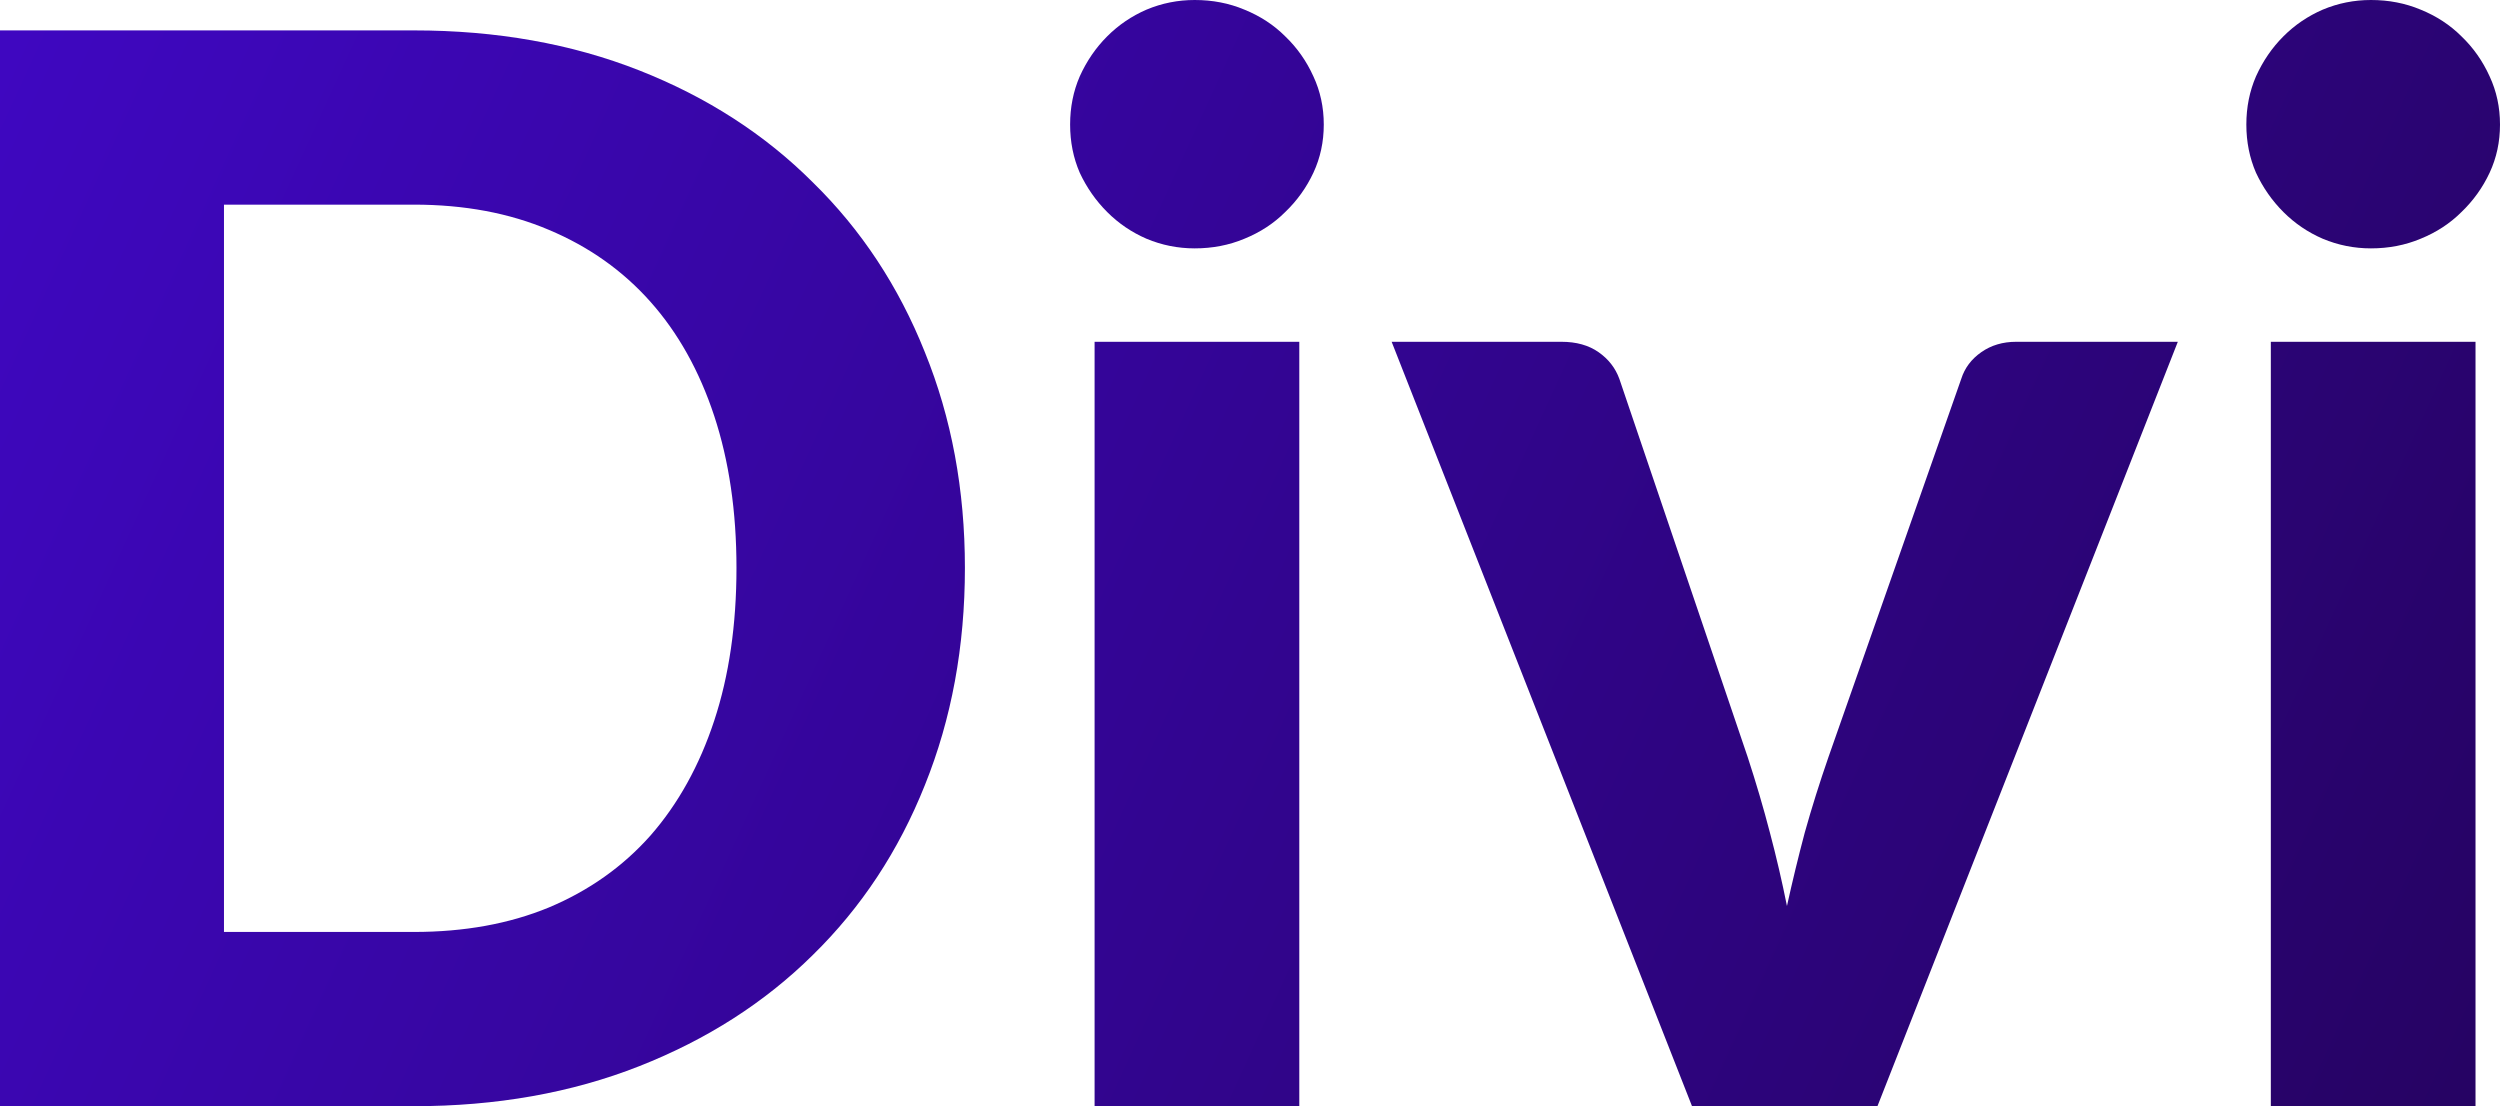
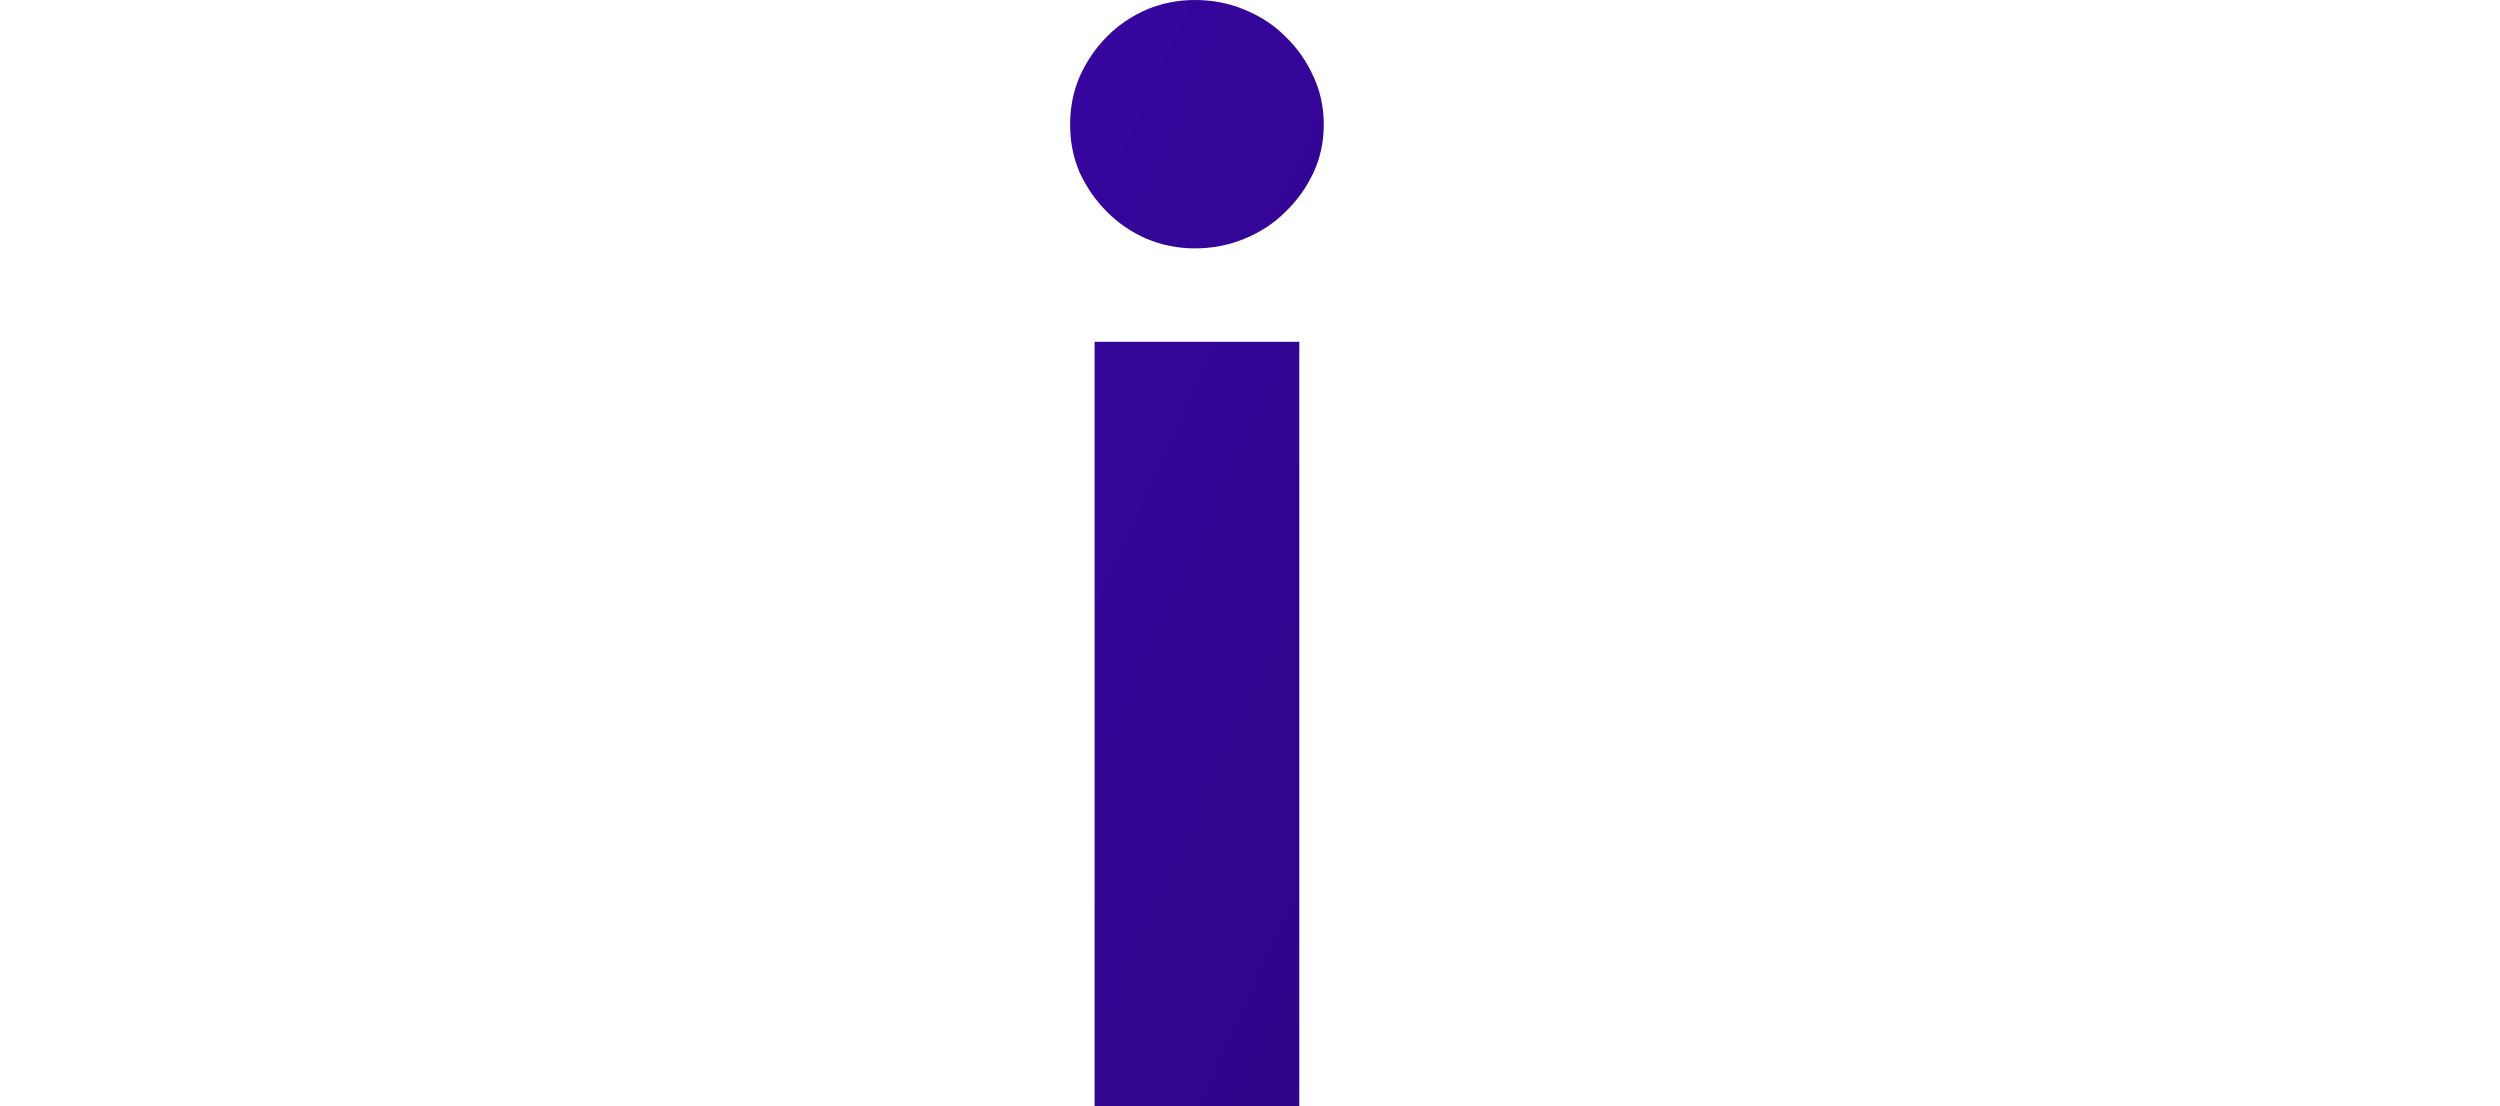
<svg xmlns="http://www.w3.org/2000/svg" width="226" height="100" viewBox="0 0 226 100" fill="none">
-   <path d="M87.228 51.34C87.228 58.445 86.021 64.991 83.607 70.979C81.238 76.921 77.863 82.037 73.483 86.327C69.147 90.617 63.918 93.968 57.794 96.381C51.67 98.794 44.876 100 37.412 100H0V2.748H37.412C44.876 2.748 51.67 3.954 57.794 6.367C63.918 8.78 69.147 12.154 73.483 16.488C77.863 20.777 81.238 25.894 83.607 31.837C86.021 37.779 87.228 44.281 87.228 51.34ZM66.577 51.34C66.577 46.247 65.907 41.667 64.566 37.6C63.225 33.534 61.303 30.094 58.8 27.279C56.297 24.464 53.235 22.297 49.614 20.777C46.039 19.258 41.971 18.499 37.412 18.499H20.248V84.249H37.412C41.971 84.249 46.039 83.512 49.614 82.037C53.235 80.518 56.297 78.351 58.8 75.536C61.303 72.677 63.225 69.214 64.566 65.147C65.907 61.081 66.577 56.479 66.577 51.34Z" fill="url(#paint0_linear_12366_5926)" />
  <path d="M117.456 30.898V100H98.951V30.898H117.456ZM119.669 11.26C119.669 12.824 119.356 14.276 118.73 15.617C118.104 16.957 117.255 18.141 116.182 19.169C115.154 20.197 113.925 21.001 112.495 21.582C111.109 22.163 109.612 22.453 108.002 22.453C106.483 22.453 105.03 22.163 103.644 21.582C102.303 21.001 101.119 20.197 100.091 19.169C99.063 18.141 98.236 16.957 97.61 15.617C97.029 14.276 96.739 12.824 96.739 11.26C96.739 9.696 97.029 8.244 97.61 6.903C98.236 5.518 99.063 4.312 100.091 3.284C101.119 2.256 102.303 1.452 103.644 0.871C105.03 0.29 106.483 0 108.002 0C109.612 0 111.109 0.29 112.495 0.871C113.925 1.452 115.154 2.256 116.182 3.284C117.255 4.312 118.104 5.518 118.73 6.903C119.356 8.244 119.669 9.696 119.669 11.26Z" fill="url(#paint1_linear_12366_5926)" />
-   <path d="M196.875 30.898L169.721 100H152.959L125.805 30.898H141.159C142.5 30.898 143.617 31.211 144.511 31.837C145.405 32.462 146.031 33.266 146.389 34.249L157.988 68.432C158.748 70.755 159.418 73.034 159.999 75.268C160.58 77.458 161.094 79.669 161.541 81.903C162.033 79.669 162.569 77.458 163.15 75.268C163.776 73.034 164.491 70.755 165.296 68.432L177.297 34.249C177.61 33.266 178.213 32.462 179.107 31.837C180.001 31.211 181.052 30.898 182.258 30.898H196.875Z" fill="url(#paint2_linear_12366_5926)" />
-   <path d="M223.787 30.898V100H205.283V30.898H223.787ZM226 11.26C226 12.824 225.687 14.276 225.061 15.617C224.436 16.957 223.586 18.141 222.514 19.169C221.486 20.197 220.256 21.001 218.826 21.582C217.44 22.163 215.943 22.453 214.334 22.453C212.814 22.453 211.362 22.163 209.976 21.582C208.635 21.001 207.45 20.197 206.422 19.169C205.394 18.141 204.567 16.957 203.942 15.617C203.361 14.276 203.07 12.824 203.07 11.26C203.07 9.696 203.361 8.244 203.942 6.903C204.567 5.518 205.394 4.312 206.422 3.284C207.45 2.256 208.635 1.452 209.976 0.871C211.362 0.29 212.814 0 214.334 0C215.943 0 217.44 0.29 218.826 0.871C220.256 1.452 221.486 2.256 222.514 3.284C223.586 4.312 224.436 5.518 225.061 6.903C225.687 8.244 226 9.696 226 11.26Z" fill="url(#paint3_linear_12366_5926)" />
  <defs>
    <linearGradient id="paint0_linear_12366_5926" x1="0" y1="0" x2="223.306" y2="102.134" gradientUnits="userSpaceOnUse">
      <stop stop-color="#3F07C1" />
      <stop offset="1" stop-color="#260363" />
    </linearGradient>
    <linearGradient id="paint1_linear_12366_5926" x1="0" y1="0" x2="223.306" y2="102.134" gradientUnits="userSpaceOnUse">
      <stop stop-color="#3F07C1" />
      <stop offset="1" stop-color="#260363" />
    </linearGradient>
    <linearGradient id="paint2_linear_12366_5926" x1="0" y1="0" x2="223.306" y2="102.134" gradientUnits="userSpaceOnUse">
      <stop stop-color="#3F07C1" />
      <stop offset="1" stop-color="#260363" />
    </linearGradient>
    <linearGradient id="paint3_linear_12366_5926" x1="0" y1="0" x2="223.306" y2="102.134" gradientUnits="userSpaceOnUse">
      <stop stop-color="#3F07C1" />
      <stop offset="1" stop-color="#260363" />
    </linearGradient>
  </defs>
</svg>